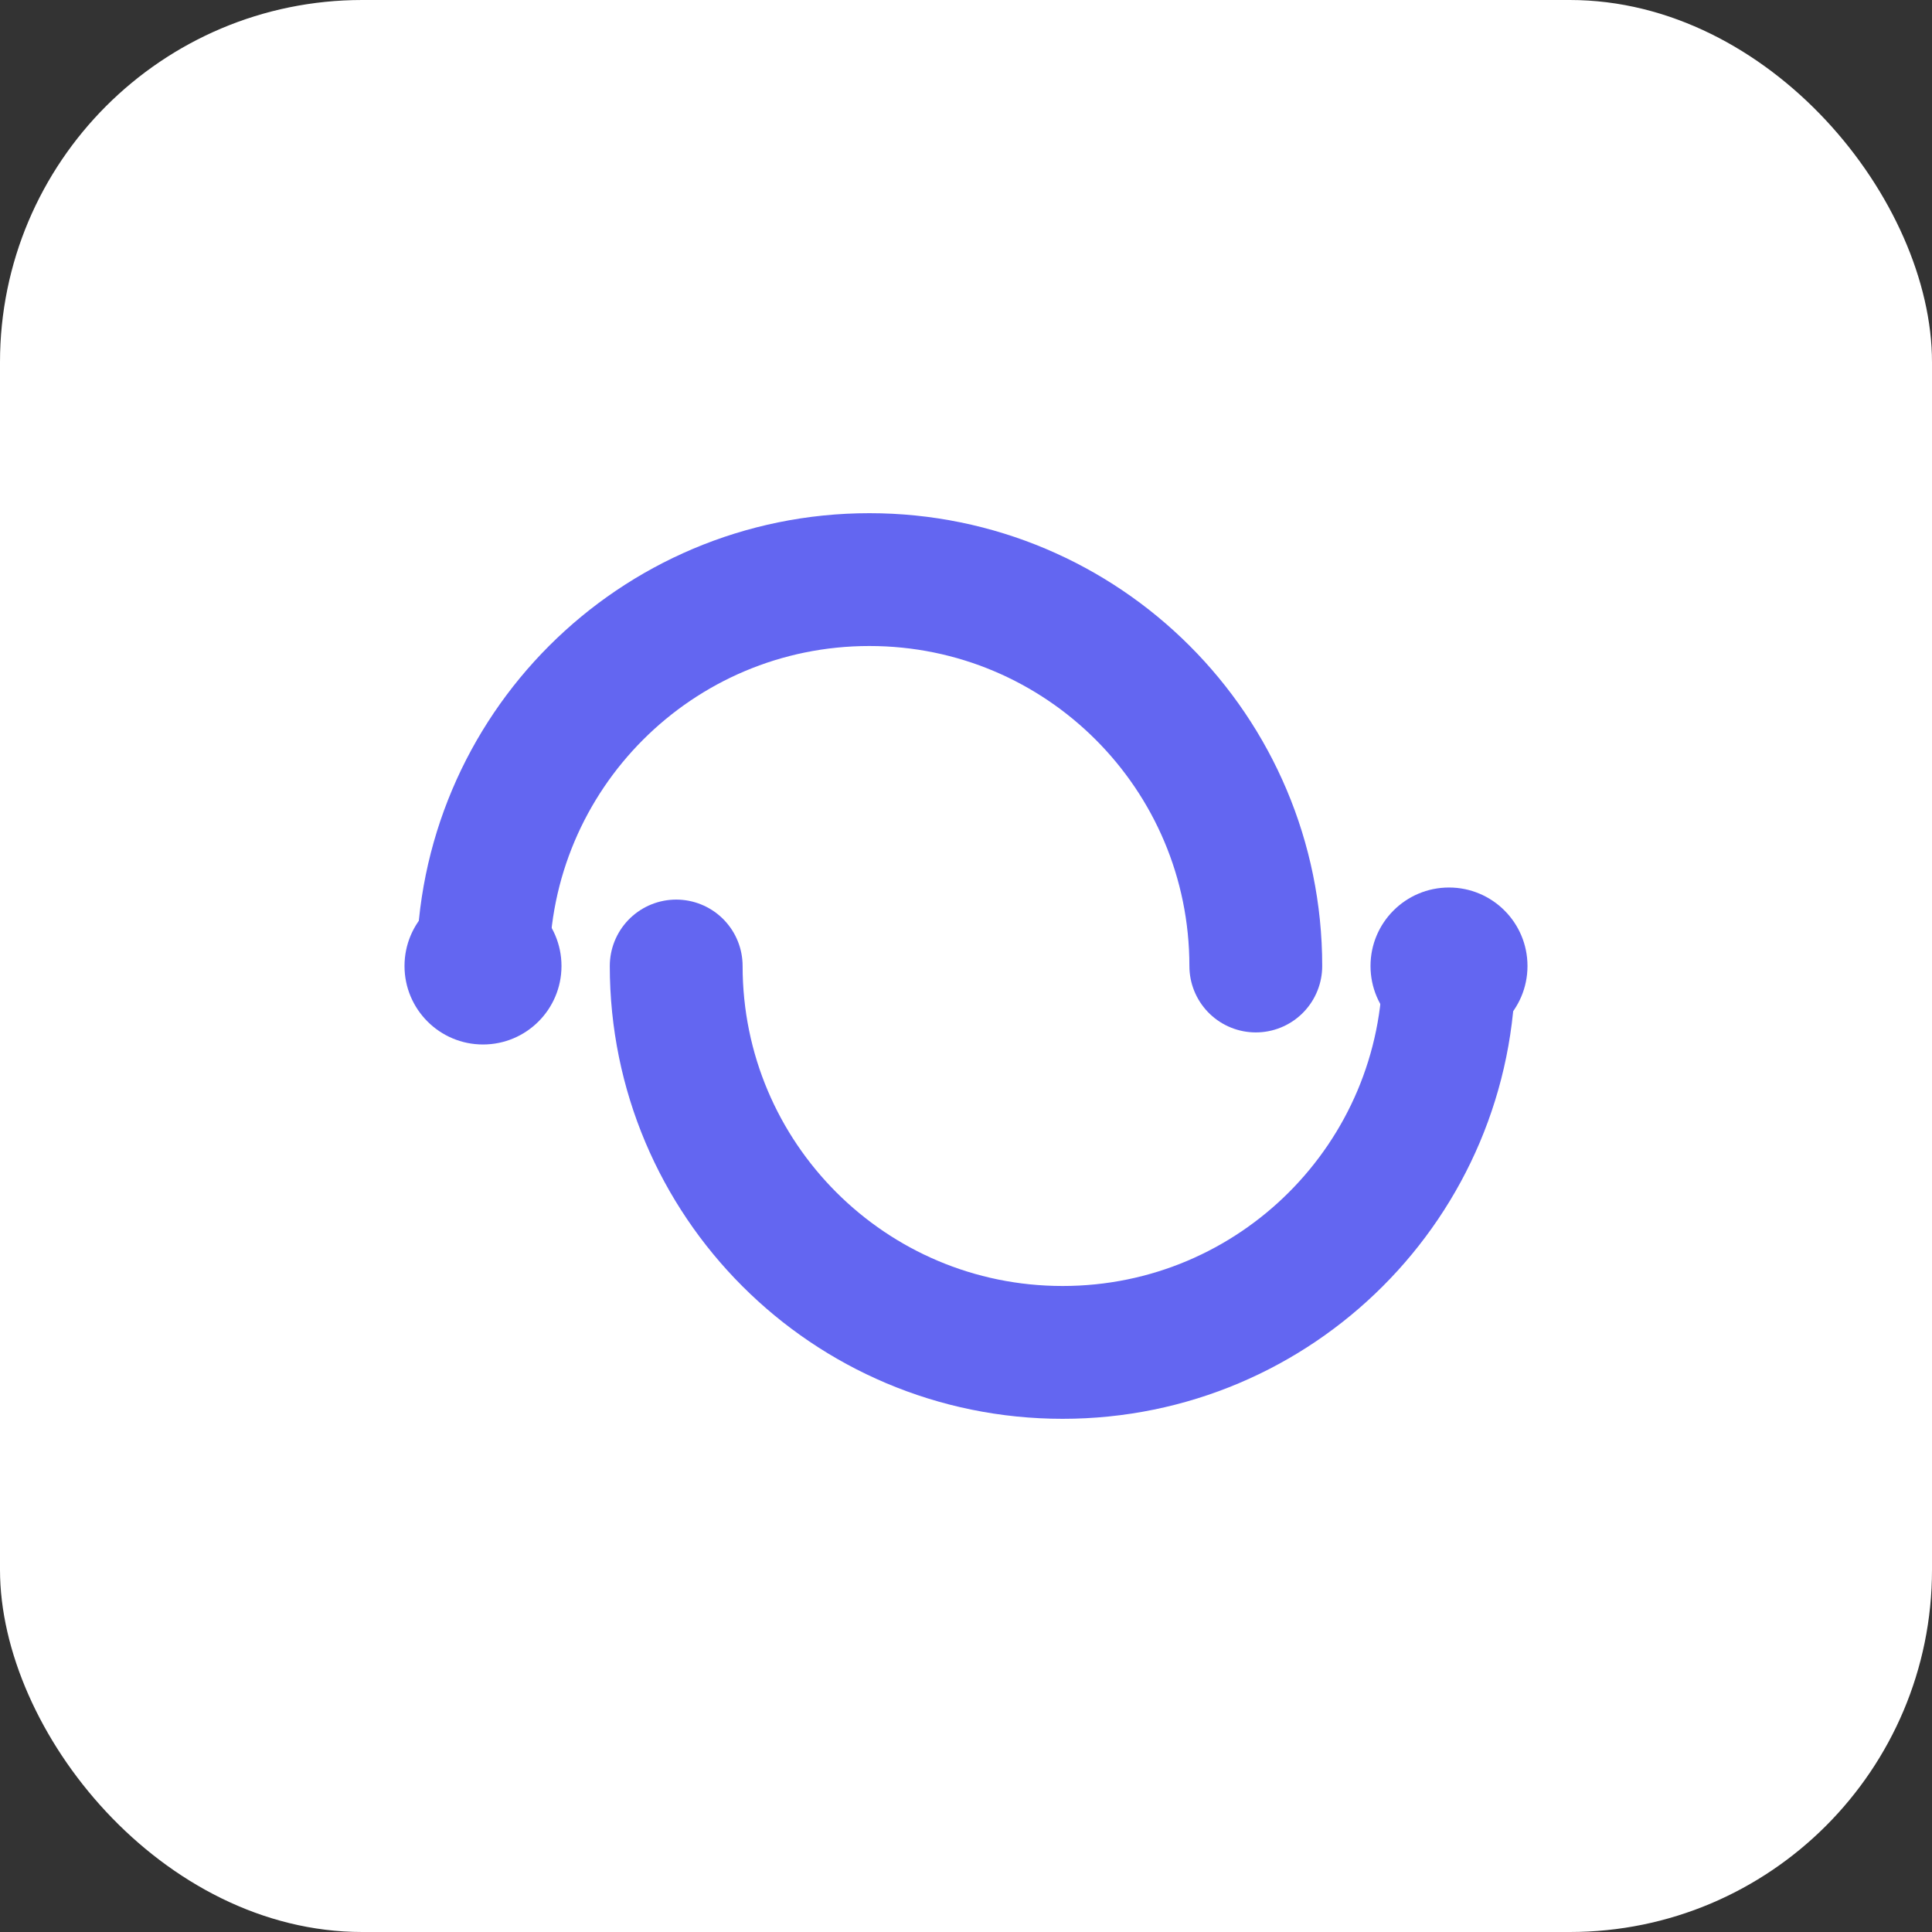
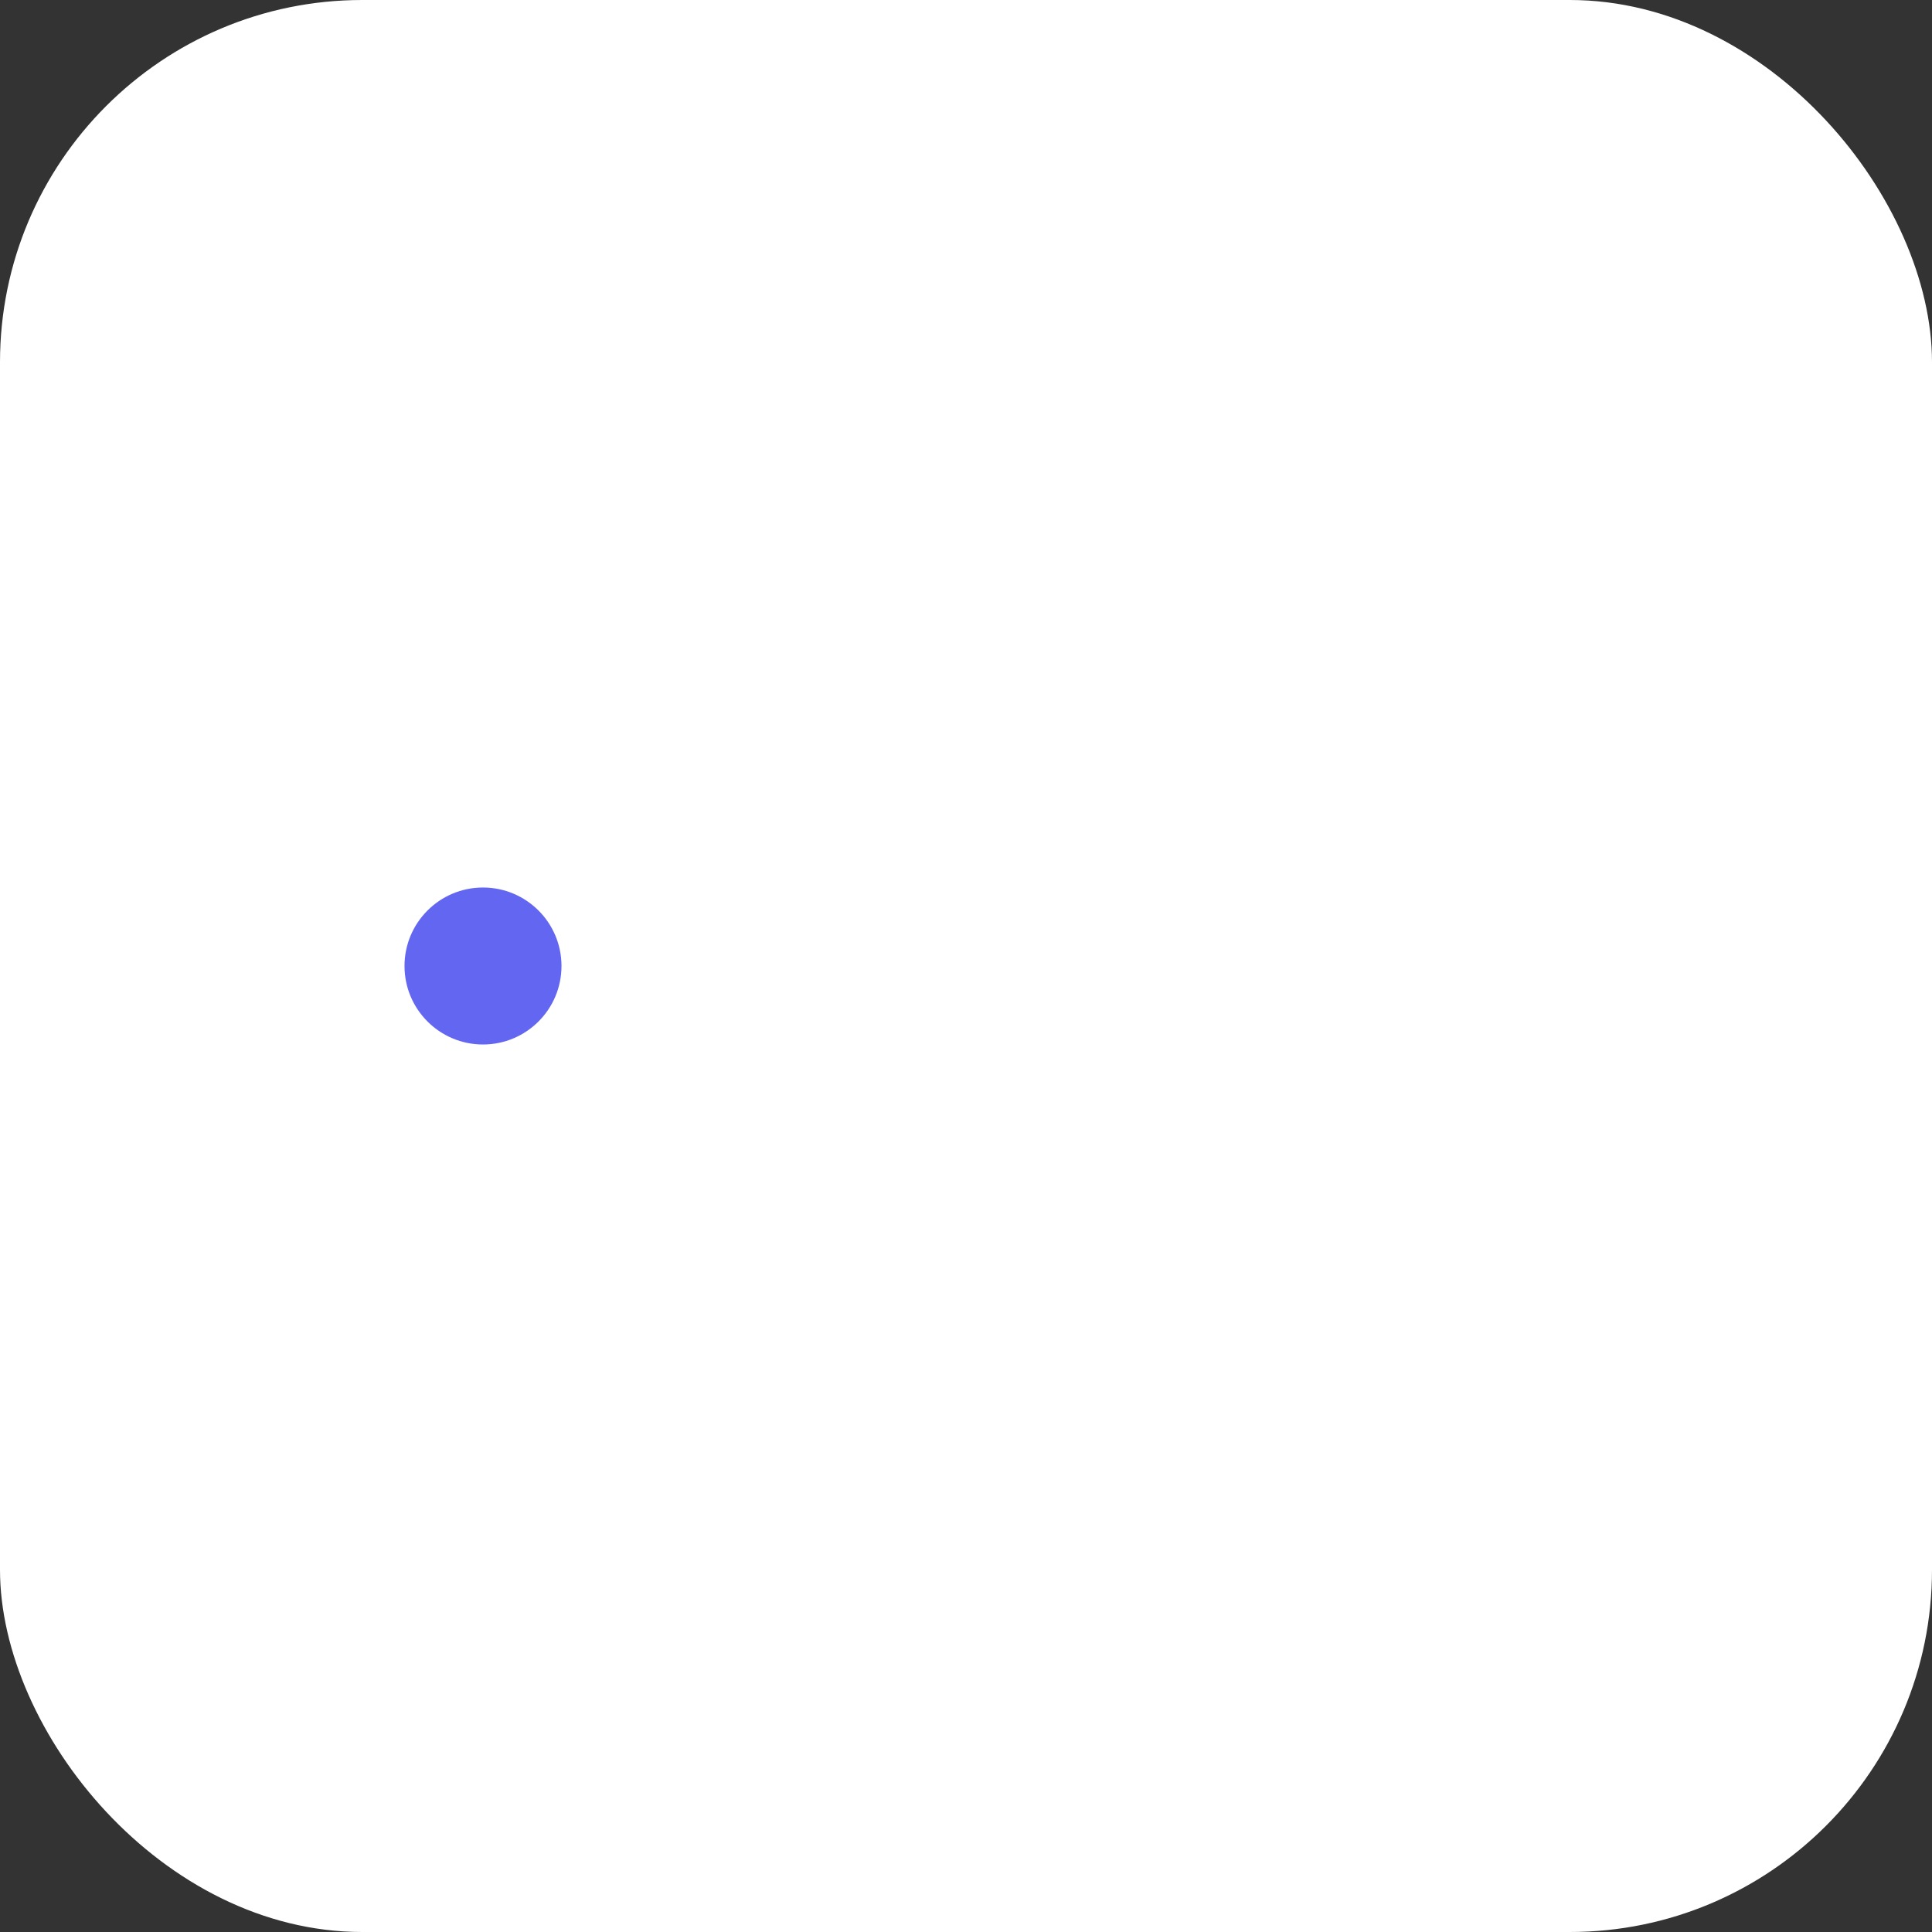
<svg xmlns="http://www.w3.org/2000/svg" viewBox="0 0 32 32" fill="none">
  <rect x="0" y="0" width="32" height="32" fill="#333333" stroke="none" />
  <rect width="32" height="32" rx="6" fill="white" />
-   <path d="M8 16C8 12.464 10.864 9.6 14.4 9.6C17.936 9.6 20.8 12.464 20.8 16" stroke="#6366f1" stroke-width="2.2" stroke-linecap="round" />
-   <path d="M24 16C24 19.536 21.136 22.4 17.6 22.4C14.064 22.4 11.2 19.536 11.2 16" stroke="#6366f1" stroke-linecap="round" stroke-width="2.2" />
  <circle cx="8" cy="16" r="1.3" fill="#6366f1" />
-   <circle cx="24" cy="16" r="1.3" fill="#6366f1" />
</svg>